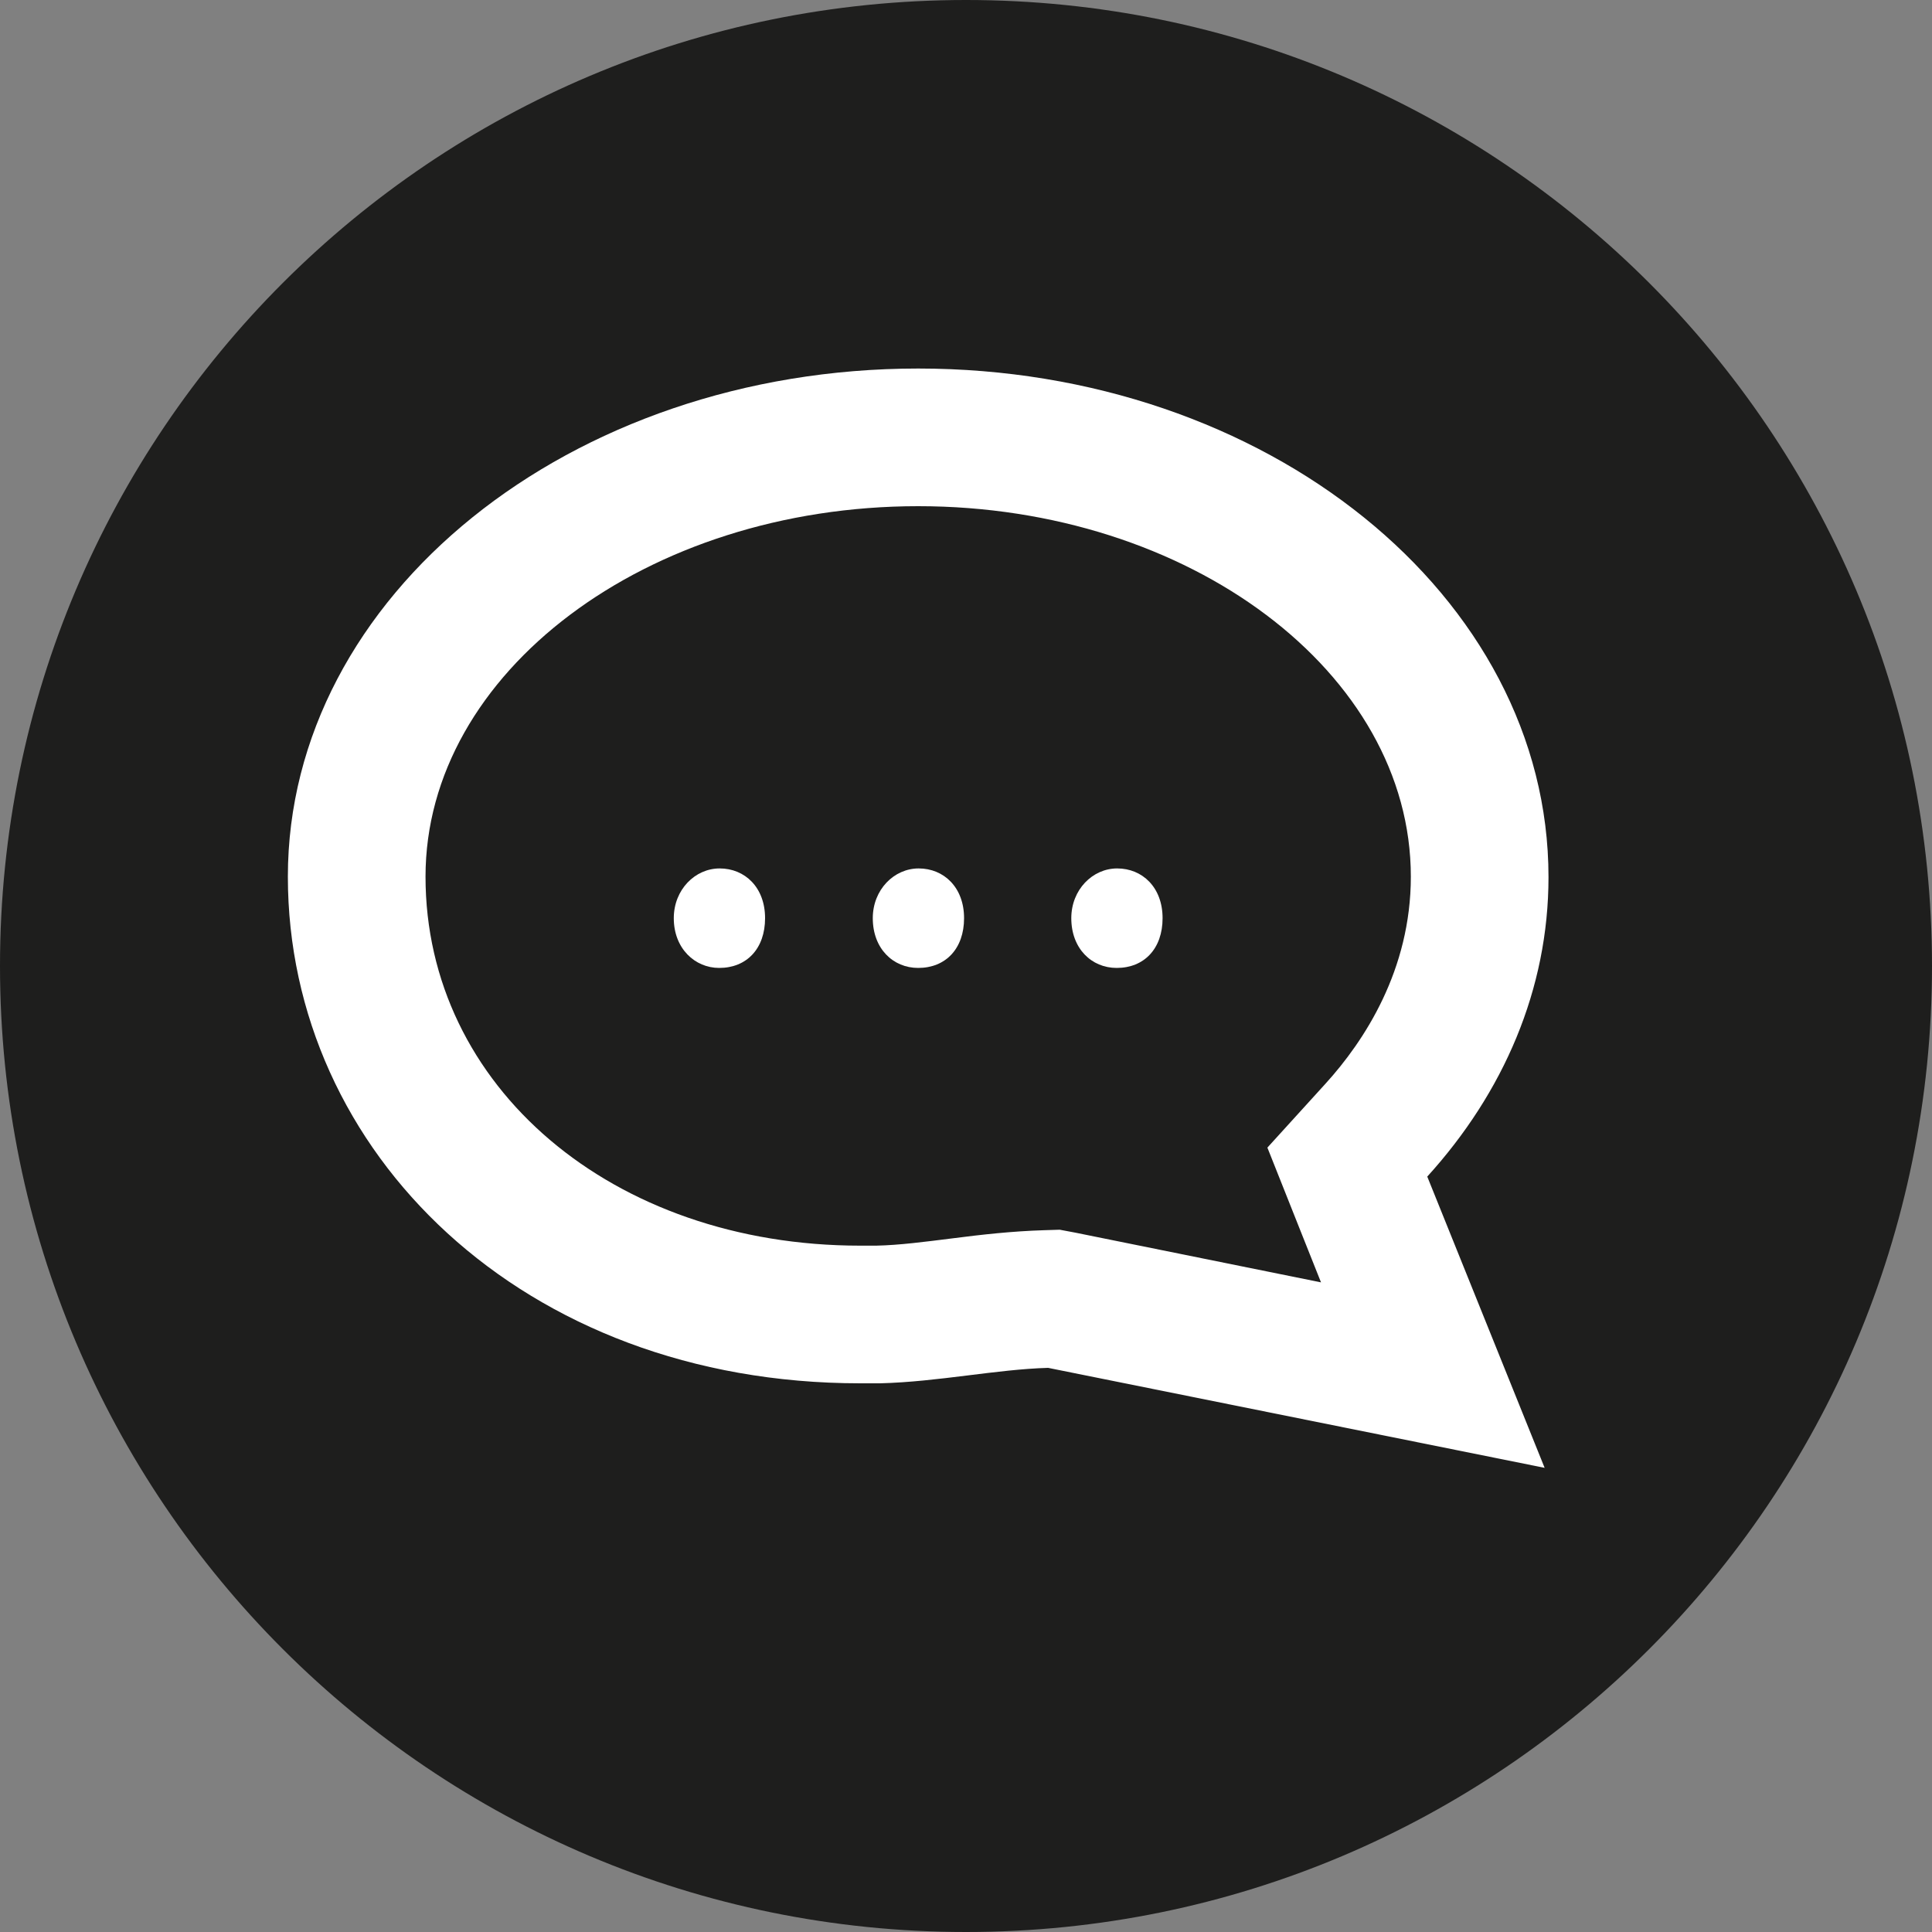
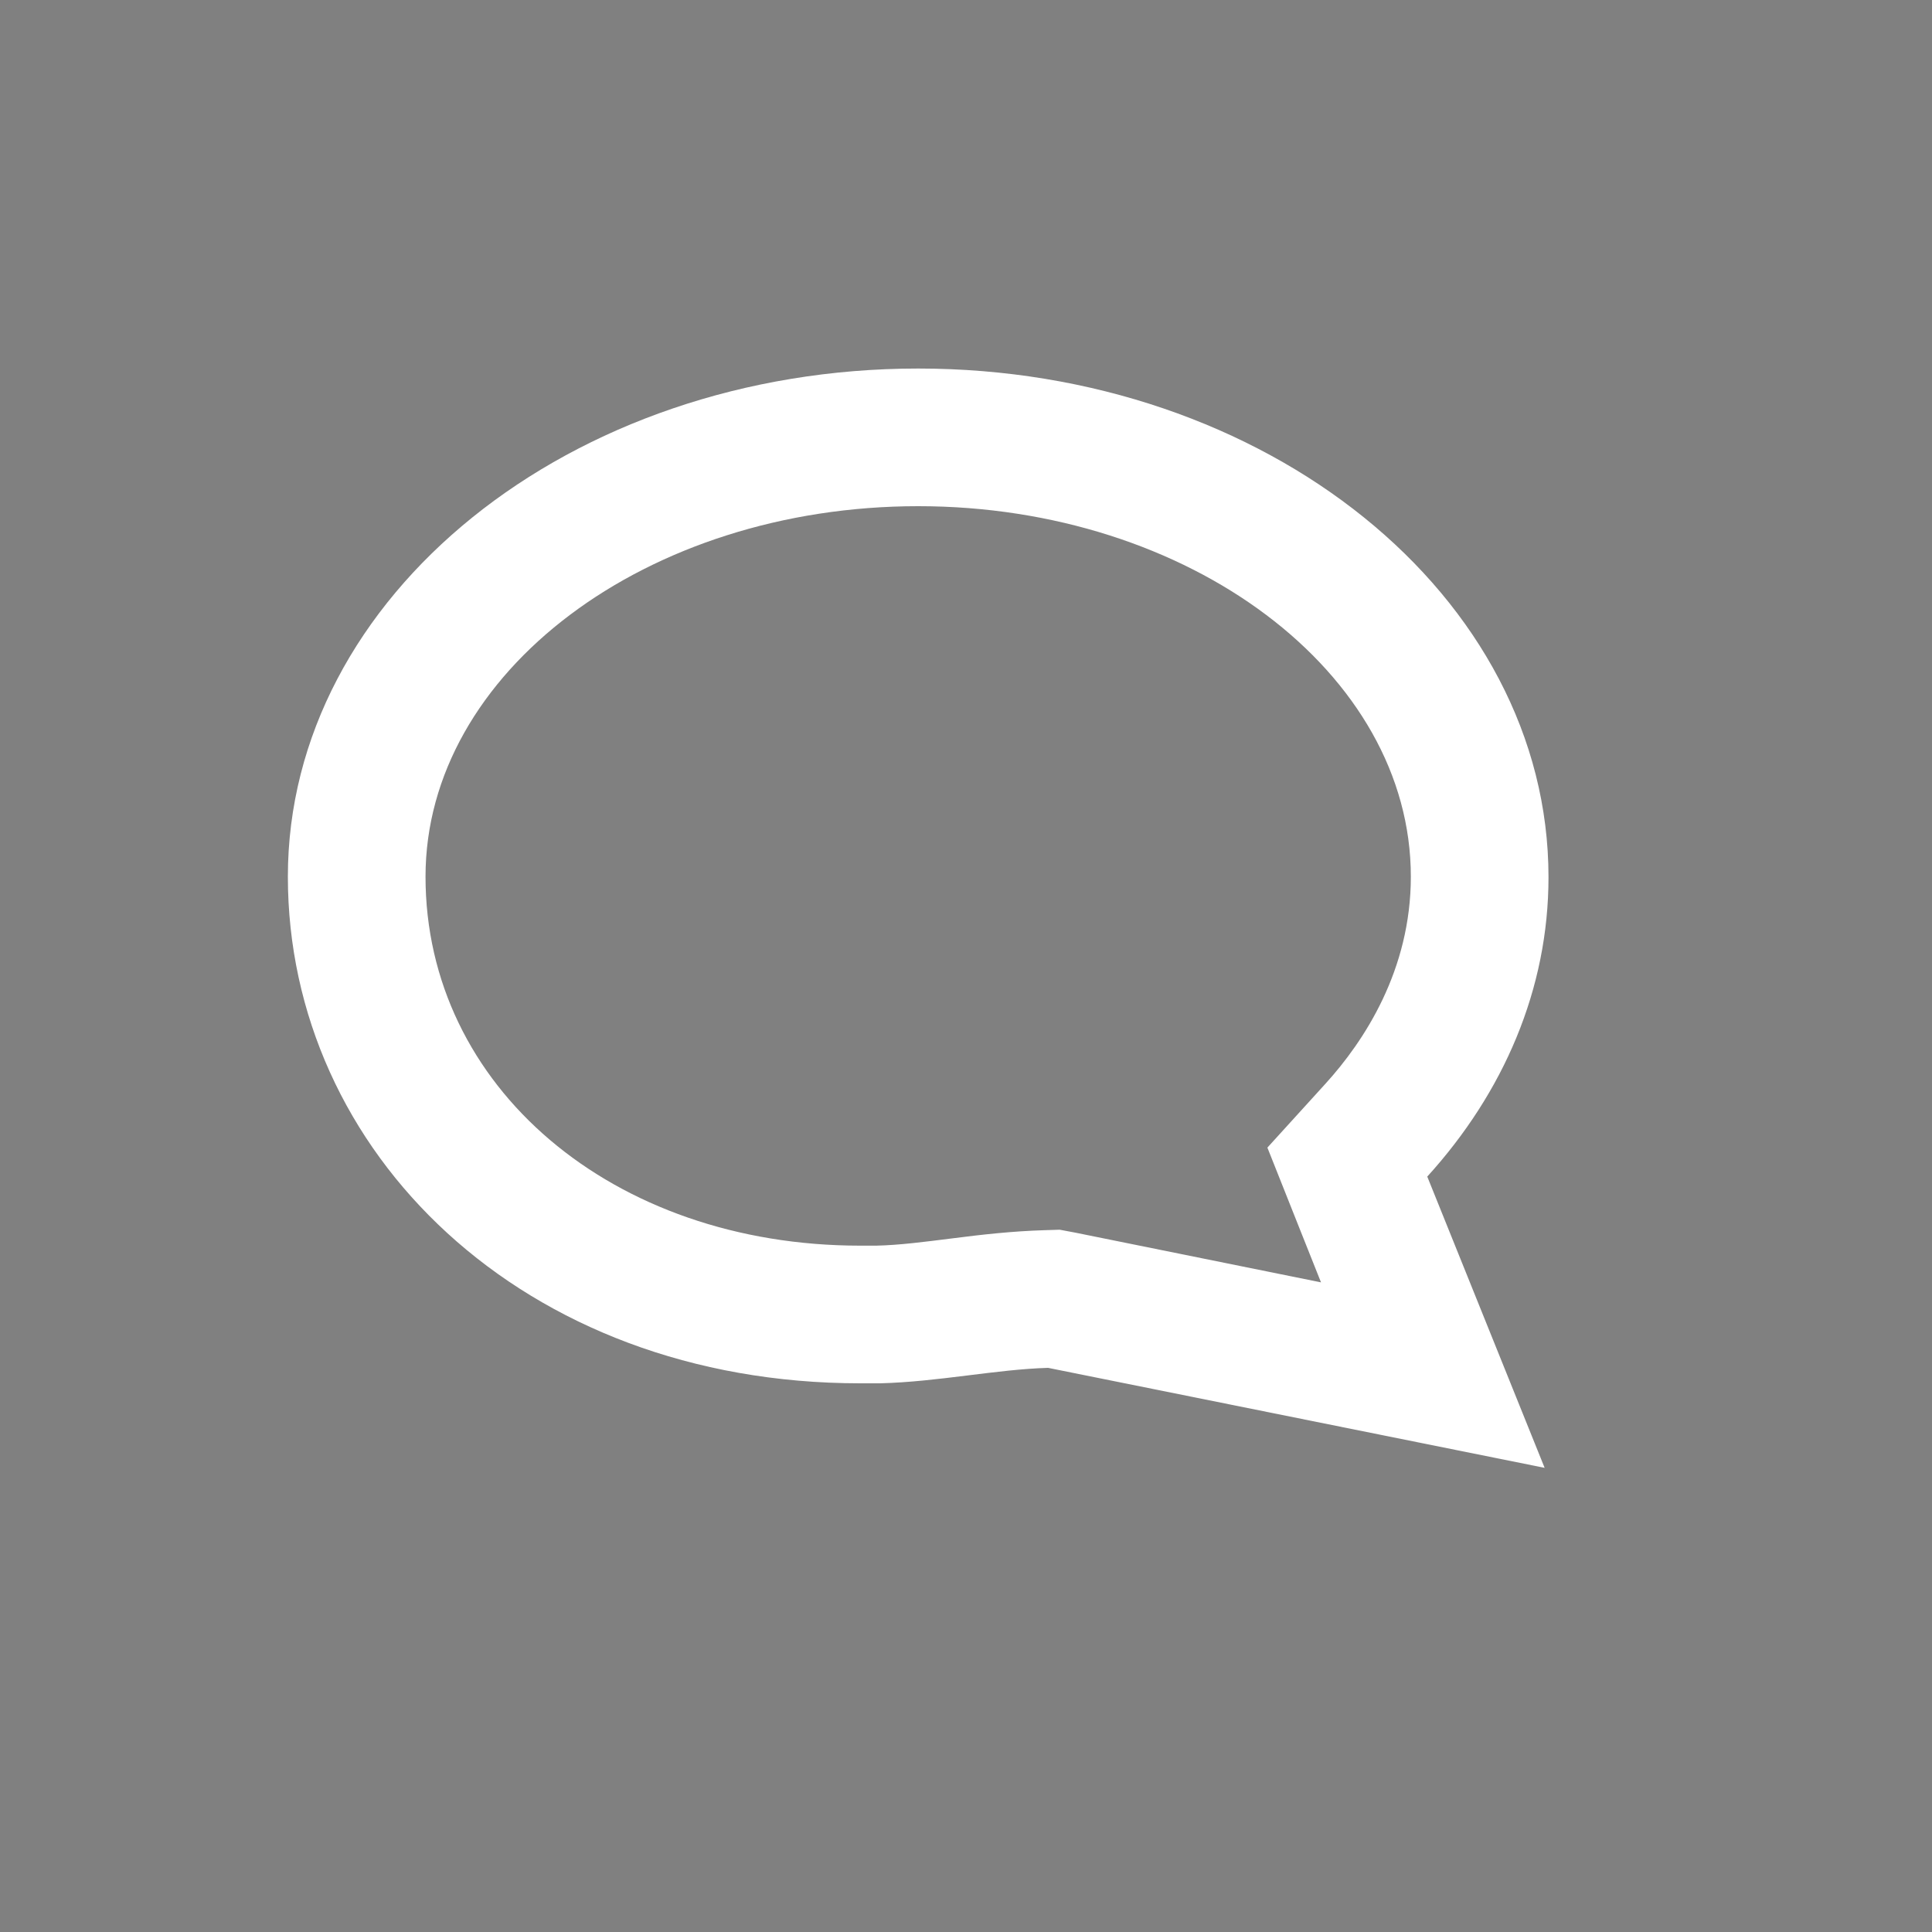
<svg xmlns="http://www.w3.org/2000/svg" version="1.1" width="100" height="100">
  <rect width="100%" height="100%" fill="#808080" stroke="none" />
  <svg version="1.0" id="Warstwa_1" x="0" y="0" width="100" height="100" viewBox="0 0 40 40" enable-background="new 0 0 40 40" xml:space="preserve">
    <g>
-       <path fill="#1E1E1D" d="M40,20c0,11.05-8.95,20-20,20C8.95,40,0,31.05,0,20C0,8.95,8.95,0,20,0C31.05,0,40,8.95,40,20" />
      <path fill="#FFFFFF" d="M19.01,7.63c7.21,0,13.05,4.71,13.05,10.53c0,2.32-0.93,4.46-2.51,6.2l2.43,6.03L21.7,28.32   c-1.07,0.03-2.28,0.29-3.48,0.32c-0.14,0-0.27,0-0.41,0c-6.99,0-11.85-4.79-11.85-10.49C5.96,12.34,11.8,7.63,19.01,7.63    M19.01,10.48c-5.62,0-10.2,3.44-10.2,7.67c0,4.35,3.87,7.64,9,7.64c0.11,0,0.22,0,0.33,0c0.48-0.01,1.01-0.08,1.57-0.15   c0.62-0.08,1.25-0.15,1.91-0.17l0.32-0.01l0.32,0.06l5.09,1.03l-0.45-1.13l-0.66-1.66l1.2-1.32c0.81-0.89,1.77-2.36,1.77-4.29   C29.21,13.93,24.63,10.48,19.01,10.48" />
-       <path fill="#FFFFFF" d="M13.95,19.01c0-0.59,0.44-1.03,0.95-1.03c0.52,0,0.94,0.39,0.94,1.03c0,0.63-0.38,1.03-0.95,1.03   C14.39,20.04,13.95,19.64,13.95,19.01 M18.07,19.01c0-0.59,0.44-1.03,0.95-1.03c0.52,0,0.94,0.39,0.94,1.03   c0,0.63-0.38,1.03-0.95,1.03C18.49,20.04,18.07,19.64,18.07,19.01 M22.18,19.01c0-0.59,0.44-1.03,0.95-1.03   c0.52,0,0.94,0.39,0.94,1.03c0,0.63-0.38,1.03-0.95,1.03C22.6,20.04,22.18,19.64,22.18,19.01" />
    </g>
  </svg>
</svg>